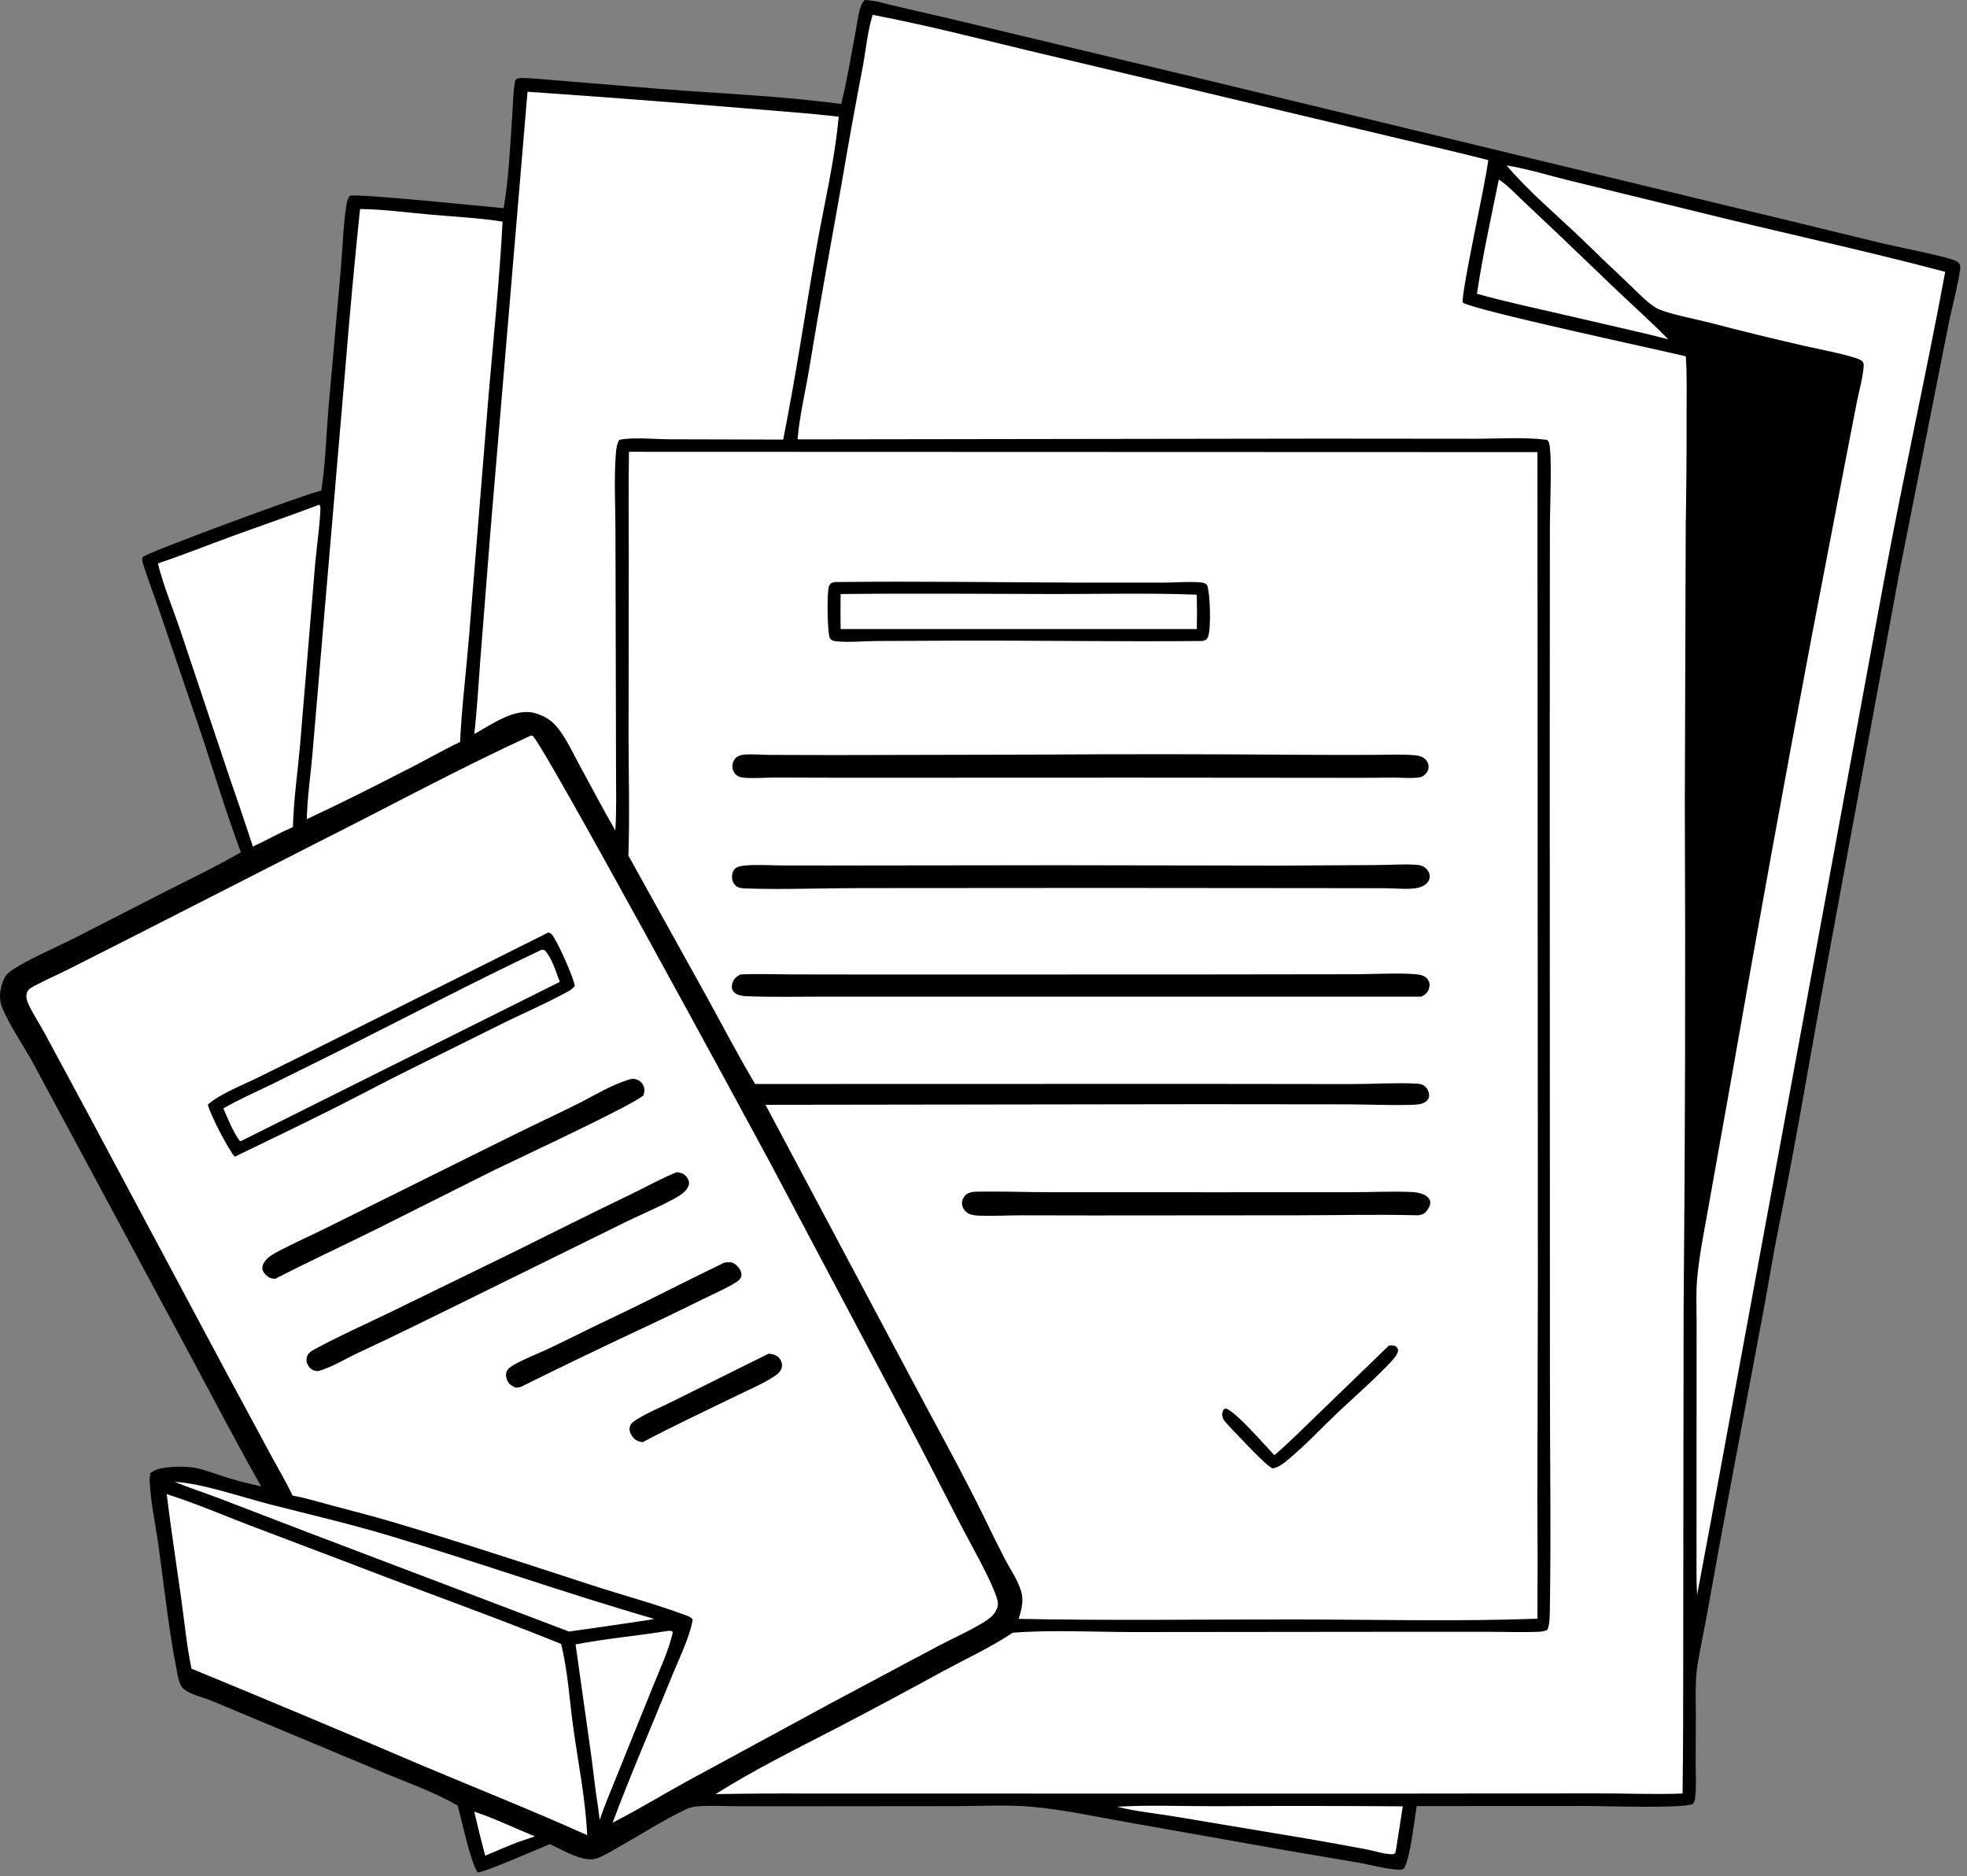
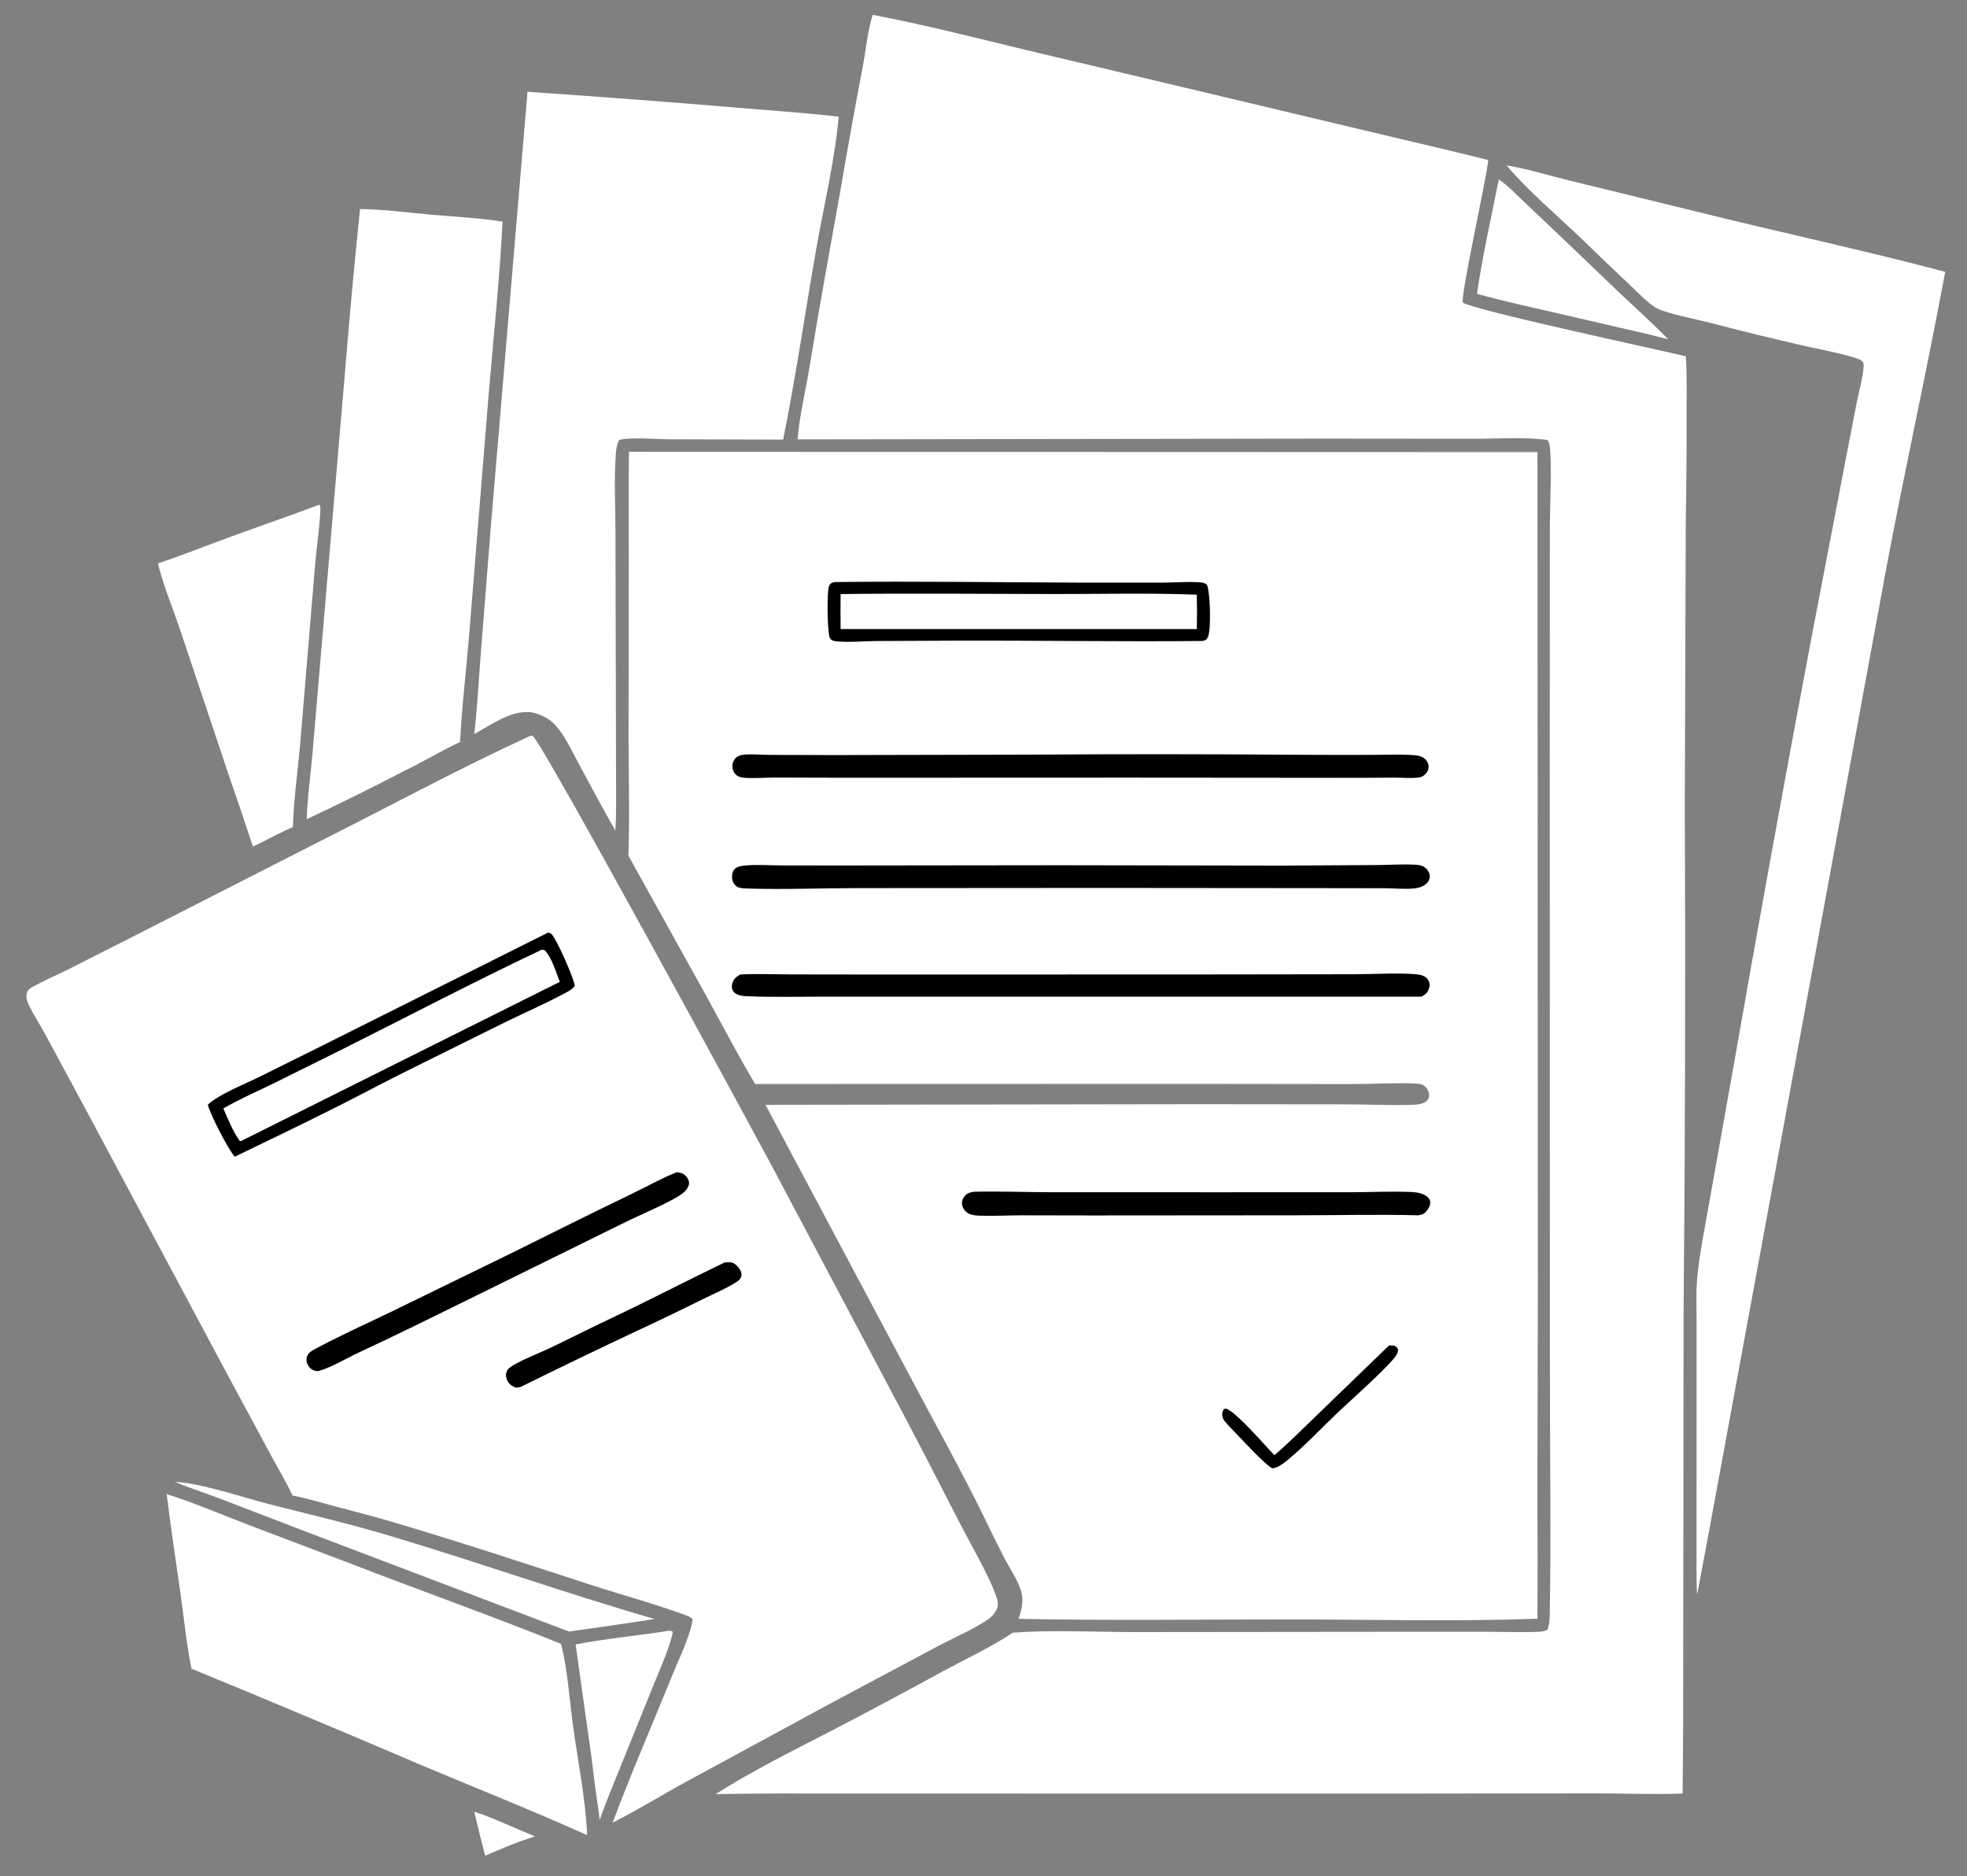
<svg xmlns="http://www.w3.org/2000/svg" width="173" height="165" viewBox="0 0 173 165" fill="none">
  <rect x="0" y="0" width="173" height="165" fill="#808080" stroke="none" />
-   <path d="M76.051 0C76.983 0.034 78.003 0.359 78.917 0.569L84.036 1.757L105.824 6.966L156.411 19.178L165.699 21.434C166.718 21.675 171.496 22.616 172.078 22.97C172.249 23.073 172.389 23.193 172.407 23.404C172.461 24.034 171.588 27.446 171.419 28.309L167.065 50.269L160.225 87.336C158.988 94.19 157.83 101.072 156.441 107.896C155.945 110.33 155.563 112.785 155.108 115.226L152.434 129.424C151.653 133.55 150.895 137.679 150.16 141.813C149.881 143.358 149.54 144.898 149.295 146.448C149.077 147.827 149.148 149.245 149.151 150.638L149.139 155.406C149.139 156.28 149.202 157.214 149.092 158.079C149.063 158.305 149.021 158.469 148.874 158.65C147.731 159.049 141.304 158.819 139.742 158.816L124.599 158.823C124.398 160.033 124.034 163.4 123.485 164.308C123.309 164.416 123.152 164.43 122.95 164.418C121.833 164.348 120.596 163.999 119.488 163.802L112.912 162.682L99.134 160.243C96.378 159.752 93.535 159.135 90.749 158.885C88.552 158.688 86.237 158.828 84.029 158.829L71.13 158.841L64.797 158.839C63.643 158.834 62.423 158.748 61.277 158.856C60.878 158.894 60.55 159.002 60.19 159.175C58.333 160.066 56.522 161.237 54.724 162.248C54.023 162.643 53.302 163.113 52.551 163.405C51.36 163.867 49.473 162.668 48.372 162.169C47.429 162.542 42.457 164.73 41.998 164.653C41.361 163.662 40.627 160.113 40.255 158.781C38.138 157.549 35.673 156.71 33.415 155.754L18.627 149.571C17.836 149.233 16.63 149.036 16.028 148.393C15.765 148.113 15.638 147.366 15.562 146.979C14.844 143.366 14.45 139.624 13.948 135.973C13.671 133.962 13.175 131.853 13.161 129.83L13.253 129.78L13.229 129.677L13.171 129.664C13.285 129.48 13.228 129.528 13.413 129.41C14.191 128.915 16.186 128.918 17.067 129.066C17.943 129.214 18.825 129.572 19.672 129.839C20.754 130.191 21.853 130.48 22.968 130.706C20.983 127.218 19.126 123.664 17.233 120.126L8.332 103.564L2.871 93.416C2.02 91.863 0.909 90.301 0.217 88.677C-0.058 88.034 -0.05 87.414 0.121 86.74C0.233 86.301 0.41 85.823 0.77 85.528C1.872 84.624 5.057 83.247 6.493 82.522L14.599 78.376C16.801 77.26 19.051 76.184 21.187 74.945C19.815 71.297 18.726 67.566 17.479 63.878L13.975 53.585C13.554 52.352 13.078 51.132 12.684 49.891C12.594 49.609 12.451 49.285 12.537 48.992C13.002 48.559 27.058 43.365 28.258 43.143C28.628 40.787 28.685 38.341 28.884 35.962L29.98 23.602C30.137 21.762 30.183 19.814 30.475 17.997C30.522 17.705 30.578 17.456 30.765 17.22C31.366 16.995 42.67 18.165 44.297 18.307C44.746 15.704 44.861 12.936 45.044 10.299C45.114 9.294 45.12 8.247 45.274 7.255C45.295 7.118 45.322 7.055 45.414 6.954C45.556 6.889 45.668 6.859 45.825 6.86C46.974 6.871 48.151 7.014 49.297 7.098L58.002 7.814C63.312 8.231 68.706 8.432 73.985 9.147C74.498 7.105 74.829 4.99 75.227 2.92C75.376 2.141 75.465 1.218 75.742 0.48C75.809 0.299 75.927 0.146 76.051 0Z" fill="black" />
  <path d="M41.713 159.313C43.516 159.915 45.286 160.771 47.048 161.49L45.644 161.961C44.643 162.335 43.657 162.776 42.669 163.187C42.331 161.9 42.013 160.609 41.713 159.313Z" fill="white" />
-   <path d="M98.239 158.879C101.122 158.713 104.079 158.844 106.971 158.835C112.439 158.802 117.907 158.806 123.375 158.847L122.788 162.62L122.718 162.949L122.553 163.055C121.791 163.084 120.912 162.769 120.151 162.626C118.419 162.3 116.686 161.987 114.95 161.687L103.426 159.761C101.721 159.475 99.909 159.304 98.239 158.879Z" fill="white" />
  <path d="M58.608 143.439C58.63 143.435 58.652 143.43 58.675 143.428C58.868 143.41 59.028 143.374 59.173 143.507C58.938 144.84 57.925 147.067 57.404 148.36L54.36 155.893C53.809 157.27 53.212 158.646 52.745 160.055L52.587 158.822C52.338 157.309 52.192 155.768 51.982 154.248L50.623 144.608C53.246 144.102 55.962 143.858 58.608 143.439Z" fill="white" />
  <path d="M15.365 130.313C17.724 130.426 21.345 131.679 23.71 132.283C27.183 133.171 30.674 133.982 34.111 135.007C41.95 137.343 49.68 140.092 57.535 142.364C57.154 142.451 56.764 142.5 56.377 142.558C54.266 142.877 52.153 143.183 50.039 143.474L27.078 134.755L19.191 131.729C17.921 131.247 16.62 130.831 15.365 130.313Z" fill="white" />
  <path d="M131.822 15.784C132.583 16.279 133.273 17.027 133.934 17.648L137.321 20.851L142.343 25.662C143.81 27.047 145.321 28.4 146.729 29.843L145.094 29.425L137.378 27.638C134.883 27.066 132.366 26.527 129.902 25.833C130.396 22.468 131.152 19.119 131.822 15.784Z" fill="white" />
  <path d="M28.08 44.382C28.108 44.436 28.153 44.486 28.165 44.546C28.264 45.019 27.796 48.69 27.733 49.416L26.393 65.502C26.181 67.897 25.826 70.335 25.761 72.736C24.567 73.239 23.425 73.902 22.243 74.445C21.589 72.434 20.912 70.432 20.211 68.437L15.893 55.531C15.227 53.557 14.391 51.569 13.886 49.551C16.073 48.813 18.229 47.952 20.397 47.16C22.956 46.226 25.532 45.349 28.08 44.382Z" fill="white" />
  <path d="M14.662 131.392C17.135 132.173 19.539 133.209 21.959 134.136L30.646 137.429C36.867 139.839 43.158 142.064 49.347 144.562C49.938 146.903 50.081 149.479 50.413 151.879C50.845 155.002 51.505 158.234 51.642 161.381C46.828 159.219 41.921 157.27 37.058 155.222C30.338 152.348 23.599 149.521 16.84 146.74C16.42 144.7 16.217 142.589 15.929 140.524C15.504 137.48 15.032 134.443 14.662 131.392Z" fill="white" />
  <path d="M31.666 18.381C33.742 18.405 35.871 18.695 37.943 18.88C40.013 19.064 42.153 19.162 44.202 19.491C43.937 24.582 43.403 29.693 42.97 34.774L41.262 55.841C41.01 58.969 40.617 62.119 40.462 65.249C38.795 66.034 37.197 66.996 35.535 67.803C32.713 69.273 29.861 70.684 26.98 72.036C27.03 70.124 27.321 68.153 27.485 66.242L28.551 53.713L30.39 32.181C30.763 27.576 31.189 22.976 31.666 18.381Z" fill="white" />
  <path d="M132.503 14.545C134.337 14.842 136.204 15.432 138.019 15.872L149.218 18.609C156.49 20.421 163.843 21.984 171.084 23.905C169.447 32.716 167.491 41.468 165.844 50.277L150.405 134.148L149.263 140.248C149.171 138.635 149.227 136.985 149.212 135.367L149.216 123.27L149.219 116.252C149.219 114.981 149.152 113.665 149.271 112.399C149.475 110.222 149.931 108.028 150.308 105.875L152.351 94.423C154.594 81.574 156.927 68.742 159.35 55.926L162.252 40.822L163.301 35.411C163.497 34.412 163.804 33.378 163.898 32.366C163.928 32.045 163.95 31.832 163.634 31.658C162.901 31.255 159.721 30.657 158.67 30.41C155.898 29.778 153.138 29.101 150.388 28.38C149.314 28.1 146.437 27.546 145.654 27.072C144.824 26.571 144.077 25.746 143.37 25.082C141.937 23.734 140.516 22.373 139.107 21.001C136.915 18.895 134.461 16.859 132.503 14.545Z" fill="white" />
  <path d="M46.396 8.07C52.794 8.509 59.188 8.996 65.579 9.53C68.307 9.761 71.044 9.944 73.764 10.262C73.412 14.176 72.448 18.121 71.771 21.995C70.8 27.546 69.989 33.13 68.882 38.657L58.882 38.63C57.669 38.626 55.576 38.425 54.465 38.683C54.231 39.055 54.19 39.568 54.158 40C53.996 42.193 54.127 44.475 54.129 46.678L54.163 60.005L54.181 67.774C54.186 69.525 54.228 71.285 54.121 73.034C53.016 71.122 51.992 69.155 50.931 67.218C50.295 66.059 49.663 64.607 48.741 63.661C48.297 63.205 47.679 62.894 47.073 62.719C45.275 62.199 43.237 63.725 41.714 64.546C41.959 62.429 42.071 60.29 42.234 58.165L43.167 46.339L46.396 8.07Z" fill="white" />
  <path d="M46.675 64.69L46.843 64.701C47.676 65.244 65.603 98.278 67.756 102.292L78.104 121.822C80.282 125.876 82.388 129.989 84.491 134.083C85.408 135.869 86.843 138.324 87.526 140.116C87.668 140.488 87.855 140.962 87.723 141.353C87.52 141.951 87.098 142.296 86.579 142.619C85.279 143.43 83.824 144.056 82.468 144.772L73.18 149.723L60.326 156.695C58.181 157.875 56.064 159.175 53.883 160.282C55.433 156.134 57.207 152.037 58.881 147.934C59.465 146.399 60.716 143.942 60.92 142.406C60.749 142.183 60.483 142.106 60.223 142.01C57.535 141.016 54.723 140.268 51.997 139.381C46.148 137.477 40.278 135.54 34.38 133.798C32.708 133.304 31.013 132.877 29.328 132.428C28.139 132.112 26.935 131.737 25.726 131.516C25.173 130.319 24.484 129.183 23.858 128.023L19.946 120.768L7.724 97.903L3.982 90.959C3.523 90.115 2.987 89.299 2.564 88.439C2.377 88.06 2.208 87.594 2.417 87.183C2.547 86.929 2.891 86.771 3.129 86.644C4.039 86.155 4.994 85.746 5.919 85.287L12.291 82.06L27.911 74.096C34.151 70.963 40.33 67.603 46.675 64.69Z" fill="white" />
-   <path d="M67.588 119.044C67.689 119.049 67.781 119.057 67.88 119.075C68.186 119.132 68.446 119.281 68.618 119.546C68.771 119.78 68.823 120.054 68.737 120.324C68.633 120.65 68.36 120.861 68.086 121.041C67.035 121.731 65.768 122.25 64.635 122.808C61.932 124.139 59.192 125.395 56.538 126.821C56.495 126.816 56.453 126.814 56.411 126.806C56.08 126.749 55.809 126.596 55.615 126.32C55.434 126.063 55.304 125.759 55.404 125.443C55.495 125.156 55.709 125.012 55.95 124.858C56.944 124.222 58.156 123.742 59.213 123.208L67.588 119.044Z" fill="black" />
  <path d="M63.719 111.023C63.902 111.009 64.125 110.983 64.305 111.013C64.583 111.059 64.835 111.299 64.996 111.522C65.147 111.731 65.266 111.98 65.193 112.245C65.129 112.475 64.963 112.622 64.769 112.744C63.859 113.32 62.792 113.766 61.824 114.243C59.898 115.202 57.959 116.135 56.008 117.041C52.578 118.651 49.167 120.296 45.772 121.977C45.637 122.008 45.511 122.016 45.373 122.026C45.114 121.919 44.891 121.814 44.722 121.58C44.539 121.325 44.447 120.977 44.543 120.67C44.643 120.35 44.919 120.187 45.192 120.028C46.166 119.462 47.286 119.058 48.306 118.574C50.066 117.738 51.801 116.848 53.565 116.016C56.972 114.41 60.325 112.662 63.719 111.023Z" fill="black" />
  <path d="M59.521 103.081C59.667 103.101 59.806 103.127 59.947 103.17C60.229 103.257 60.454 103.528 60.559 103.801C60.645 104.024 60.599 104.235 60.484 104.437C60.245 104.856 59.781 105.145 59.371 105.371C57.862 106.2 56.24 106.853 54.699 107.624L41.272 114.236C38.047 115.823 34.843 117.411 31.584 118.926C30.416 119.469 29.24 120.213 28.005 120.57C27.809 120.564 27.856 120.576 27.669 120.529C27.383 120.456 27.187 120.252 27.058 119.994C26.933 119.742 26.921 119.464 27.039 119.205C27.161 118.936 27.422 118.79 27.671 118.654C29.835 117.478 32.117 116.461 34.336 115.391L45.078 110.152C48.543 108.439 51.991 106.7 55.477 105.028C56.809 104.388 58.151 103.625 59.521 103.081Z" fill="black" />
-   <path d="M55.553 94.873C55.642 94.871 55.681 94.867 55.777 94.88C56.103 94.928 56.365 95.081 56.536 95.37C56.725 95.69 56.689 95.962 56.603 96.306C55.865 97.096 45.471 101.918 43.42 102.923L33.003 108.14C30.067 109.593 27.103 110.969 24.187 112.461C24.039 112.447 23.88 112.425 23.742 112.367C23.491 112.26 23.166 111.932 23.093 111.668C23.032 111.447 23.117 111.191 23.236 111.003C23.471 110.633 23.879 110.36 24.258 110.156C25.893 109.278 27.616 108.531 29.274 107.694L45.25 99.767C47.065 98.874 48.902 98.022 50.711 97.12C52.239 96.359 53.907 95.309 55.553 94.873Z" fill="black" />
  <path d="M48.212 82.008C48.346 82.041 48.391 82.037 48.499 82.135C48.927 82.521 50.515 86.096 50.55 86.709C50.313 87.065 49.595 87.382 49.219 87.579C47.702 88.379 46.125 89.065 44.583 89.816L36.194 93.974C34.007 95.05 31.865 96.204 29.689 97.299C26.694 98.806 23.667 100.263 20.647 101.719C20.101 101.127 18.434 97.912 18.28 97.132C19.406 96.159 21.345 95.42 22.705 94.752L27.682 92.281L48.212 82.008Z" fill="black" />
  <path d="M47.623 83.526C47.716 83.516 47.811 83.542 47.904 83.557C48.55 84.233 48.891 85.476 49.237 86.342L21.178 100.352L21.079 100.327C20.495 99.513 20.043 98.398 19.644 97.475C20.985 96.692 22.418 96.069 23.815 95.393L29.817 92.419C35.744 89.454 41.631 86.357 47.623 83.526Z" fill="white" />
  <path d="M76.755 1.307C81.274 2.169 85.754 3.309 90.225 4.393L102.888 7.394L123.314 12.25C125.839 12.859 128.379 13.425 130.893 14.08C130.704 15.92 128.455 25.903 128.659 26.61C129.607 27.274 145.814 30.742 148.268 31.333C148.386 32.979 148.334 34.66 148.337 36.31C148.346 39.594 148.321 42.877 148.262 46.161L148.181 70.856C148.247 85.642 148.211 100.427 148.075 115.212L148.041 146.063C148.049 149.949 148.031 153.834 147.985 157.72C145.403 157.82 142.8 157.698 140.215 157.706L122.205 157.726L71.122 157.721C68.393 157.708 65.664 157.725 62.936 157.773C66.265 155.658 70.147 153.744 73.662 151.925C76.792 150.292 79.905 148.627 83.001 146.931C85.015 145.846 87.171 144.85 89.069 143.579C92.463 143.316 96.179 143.514 99.605 143.521L122.662 143.498L131.014 143.499C132.408 143.499 133.822 143.555 135.214 143.501C135.529 143.489 135.812 143.467 136.097 143.328C136.298 142.823 136.3 142.202 136.309 141.663C136.427 134.668 136.309 127.659 136.318 120.662L136.302 66.54L136.314 46.201C136.314 44.758 136.531 39.971 136.243 38.961C136.209 38.843 136.155 38.766 136.071 38.679C133.977 38.419 131.679 38.589 129.56 38.584L116.285 38.572L70.148 38.639C70.302 36.641 70.845 34.417 71.172 32.416C72.05 27.058 73.025 21.726 73.981 16.382C74.578 12.855 75.214 9.335 75.89 5.822C76.16 4.361 76.305 2.715 76.755 1.307Z" fill="white" />
  <path d="M55.32 39.732L135.222 39.759L135.257 112.613L135.215 131.877C135.238 135.367 135.24 138.857 135.221 142.347C128.19 142.604 121.096 142.422 114.059 142.413C105.909 142.401 97.739 142.527 89.592 142.36C89.803 141.678 90.013 140.953 89.879 140.235C89.678 139.161 88.841 137.994 88.341 137.022C87.719 135.817 87.117 134.603 86.534 133.379C84.472 129.171 82.161 125.063 79.975 120.918L67.326 97.156L105.542 97.101L118.415 97.114C120.327 97.12 122.273 97.214 124.182 97.157C124.551 97.147 125.042 97.124 125.358 96.906C125.539 96.782 125.67 96.633 125.691 96.405C125.72 96.107 125.577 95.781 125.368 95.576C125.125 95.34 124.874 95.307 124.546 95.29C122.785 95.194 120.705 95.336 118.9 95.332L105.297 95.315L66.414 95.325C64.912 92.8 63.568 90.214 62.152 87.645L55.268 75.241C55.388 71.805 55.289 68.343 55.283 64.905L55.302 49.008C55.306 45.917 55.26 42.822 55.32 39.732Z" fill="white" />
  <path d="M122.16 118.322C122.295 118.321 122.493 118.303 122.62 118.343C122.838 118.412 122.873 118.499 122.965 118.686C122.952 118.863 122.921 118.991 122.828 119.141C122.237 120.103 118.684 123.242 117.712 124.164C116.192 125.607 114.718 127.202 113.091 128.521C112.733 128.811 112.408 129.017 111.96 129.13C111.448 129.057 108.605 125.915 107.987 125.292C107.833 125.115 107.62 124.905 107.548 124.679C107.474 124.449 107.468 124.246 107.576 124.027C107.641 123.895 107.683 123.912 107.81 123.866C108.649 124.07 111.3 127.159 112.086 127.972C113.405 126.831 114.645 125.584 115.902 124.375L122.16 118.322Z" fill="black" />
  <path d="M85.623 104.802C87.898 104.746 90.194 104.839 92.472 104.844L107.101 104.845L118.778 104.844C120.569 104.843 122.398 104.743 124.182 104.825C124.628 104.845 125.143 104.94 125.505 105.219C125.644 105.327 125.774 105.505 125.79 105.682C125.819 105.992 125.651 106.261 125.47 106.5C125.264 106.77 125.046 106.824 124.724 106.872C121.226 106.779 117.706 106.868 114.206 106.871L96.041 106.885L89.734 106.874C88.567 106.878 87.388 106.943 86.222 106.908C85.9 106.899 85.468 106.867 85.178 106.712C84.917 106.573 84.697 106.295 84.627 106.004C84.569 105.759 84.626 105.51 84.758 105.3C84.976 104.955 85.238 104.876 85.623 104.802Z" fill="black" />
  <path d="M65.098 85.695C66.547 85.619 68.025 85.684 69.479 85.688L77.783 85.699L105.471 85.692L119.2 85.674C120.587 85.672 123.728 85.511 124.864 85.722C125.181 85.781 125.491 85.941 125.644 86.239C125.755 86.456 125.753 86.706 125.682 86.933C125.564 87.309 125.344 87.463 125.018 87.646L84.945 87.643L72.527 87.642C70.332 87.64 68.114 87.696 65.92 87.615C65.454 87.598 64.787 87.59 64.484 87.164C64.346 86.97 64.344 86.718 64.403 86.497C64.513 86.084 64.747 85.912 65.098 85.695Z" fill="black" />
  <path d="M93.259 76.088L112.737 76.12L121.026 76.072C122.137 76.067 123.279 75.986 124.386 76.036C124.748 76.053 125.086 76.08 125.373 76.326C125.586 76.508 125.745 76.782 125.748 77.067C125.752 77.306 125.642 77.526 125.473 77.689C125.151 77.999 124.685 78.103 124.255 78.138C123.457 78.203 122.592 78.111 121.787 78.109L116.017 78.1L96.819 78.084L75.385 78.099C72.192 78.101 68.965 78.236 65.777 78.136C65.49 78.127 65.046 78.127 64.807 77.96C64.555 77.785 64.404 77.5 64.383 77.195C64.364 76.915 64.438 76.558 64.667 76.371C64.932 76.154 65.41 76.117 65.734 76.095C66.733 76.027 67.769 76.1 68.772 76.106L74.516 76.11L93.259 76.088Z" fill="black" />
  <path d="M90.623 66.362C98.504 66.309 106.385 66.313 114.266 66.374C116.441 66.389 118.617 66.392 120.792 66.382C121.94 66.382 123.124 66.324 124.268 66.402C124.641 66.427 124.991 66.464 125.29 66.709C125.505 66.886 125.648 67.148 125.648 67.431C125.648 67.681 125.543 67.88 125.381 68.062C125.342 68.104 125.3 68.142 125.254 68.177C125.209 68.212 125.161 68.243 125.11 68.269C125.059 68.296 125.007 68.318 124.952 68.335C124.897 68.352 124.841 68.364 124.785 68.371C124.095 68.461 123.28 68.378 122.575 68.384C120.592 68.405 118.61 68.41 116.627 68.398L99.34 68.385L74.221 68.394L68.201 68.378C67.373 68.379 66.539 68.445 65.712 68.412C65.406 68.4 65.041 68.374 64.79 68.18C64.59 68.024 64.468 67.802 64.428 67.553C64.379 67.245 64.469 66.909 64.685 66.68C64.903 66.45 65.196 66.377 65.501 66.357C66.258 66.305 67.063 66.383 67.827 66.386L73.393 66.4L90.623 66.362Z" fill="black" />
  <path d="M73.407 51.184C80.668 51.102 87.946 51.211 95.209 51.236L102.295 51.235C103.363 51.231 104.487 51.127 105.548 51.212C105.795 51.232 106.002 51.264 106.171 51.458C106.439 52.12 106.541 55.417 106.23 56.037C106.1 56.297 106.027 56.288 105.764 56.367C98.546 56.436 91.321 56.318 84.103 56.338L76.979 56.371C75.864 56.382 74.648 56.511 73.544 56.394C73.309 56.369 73.113 56.323 72.985 56.101C72.766 55.721 72.707 51.962 72.921 51.52C73.05 51.254 73.139 51.267 73.407 51.184Z" fill="black" />
  <path d="M73.932 52.241C80.177 52.166 86.434 52.229 92.681 52.238C96.863 52.244 101.08 52.132 105.257 52.296C105.285 53.304 105.287 54.312 105.262 55.319L73.933 55.319C73.922 54.293 73.922 53.267 73.932 52.241Z" fill="white" />
</svg>